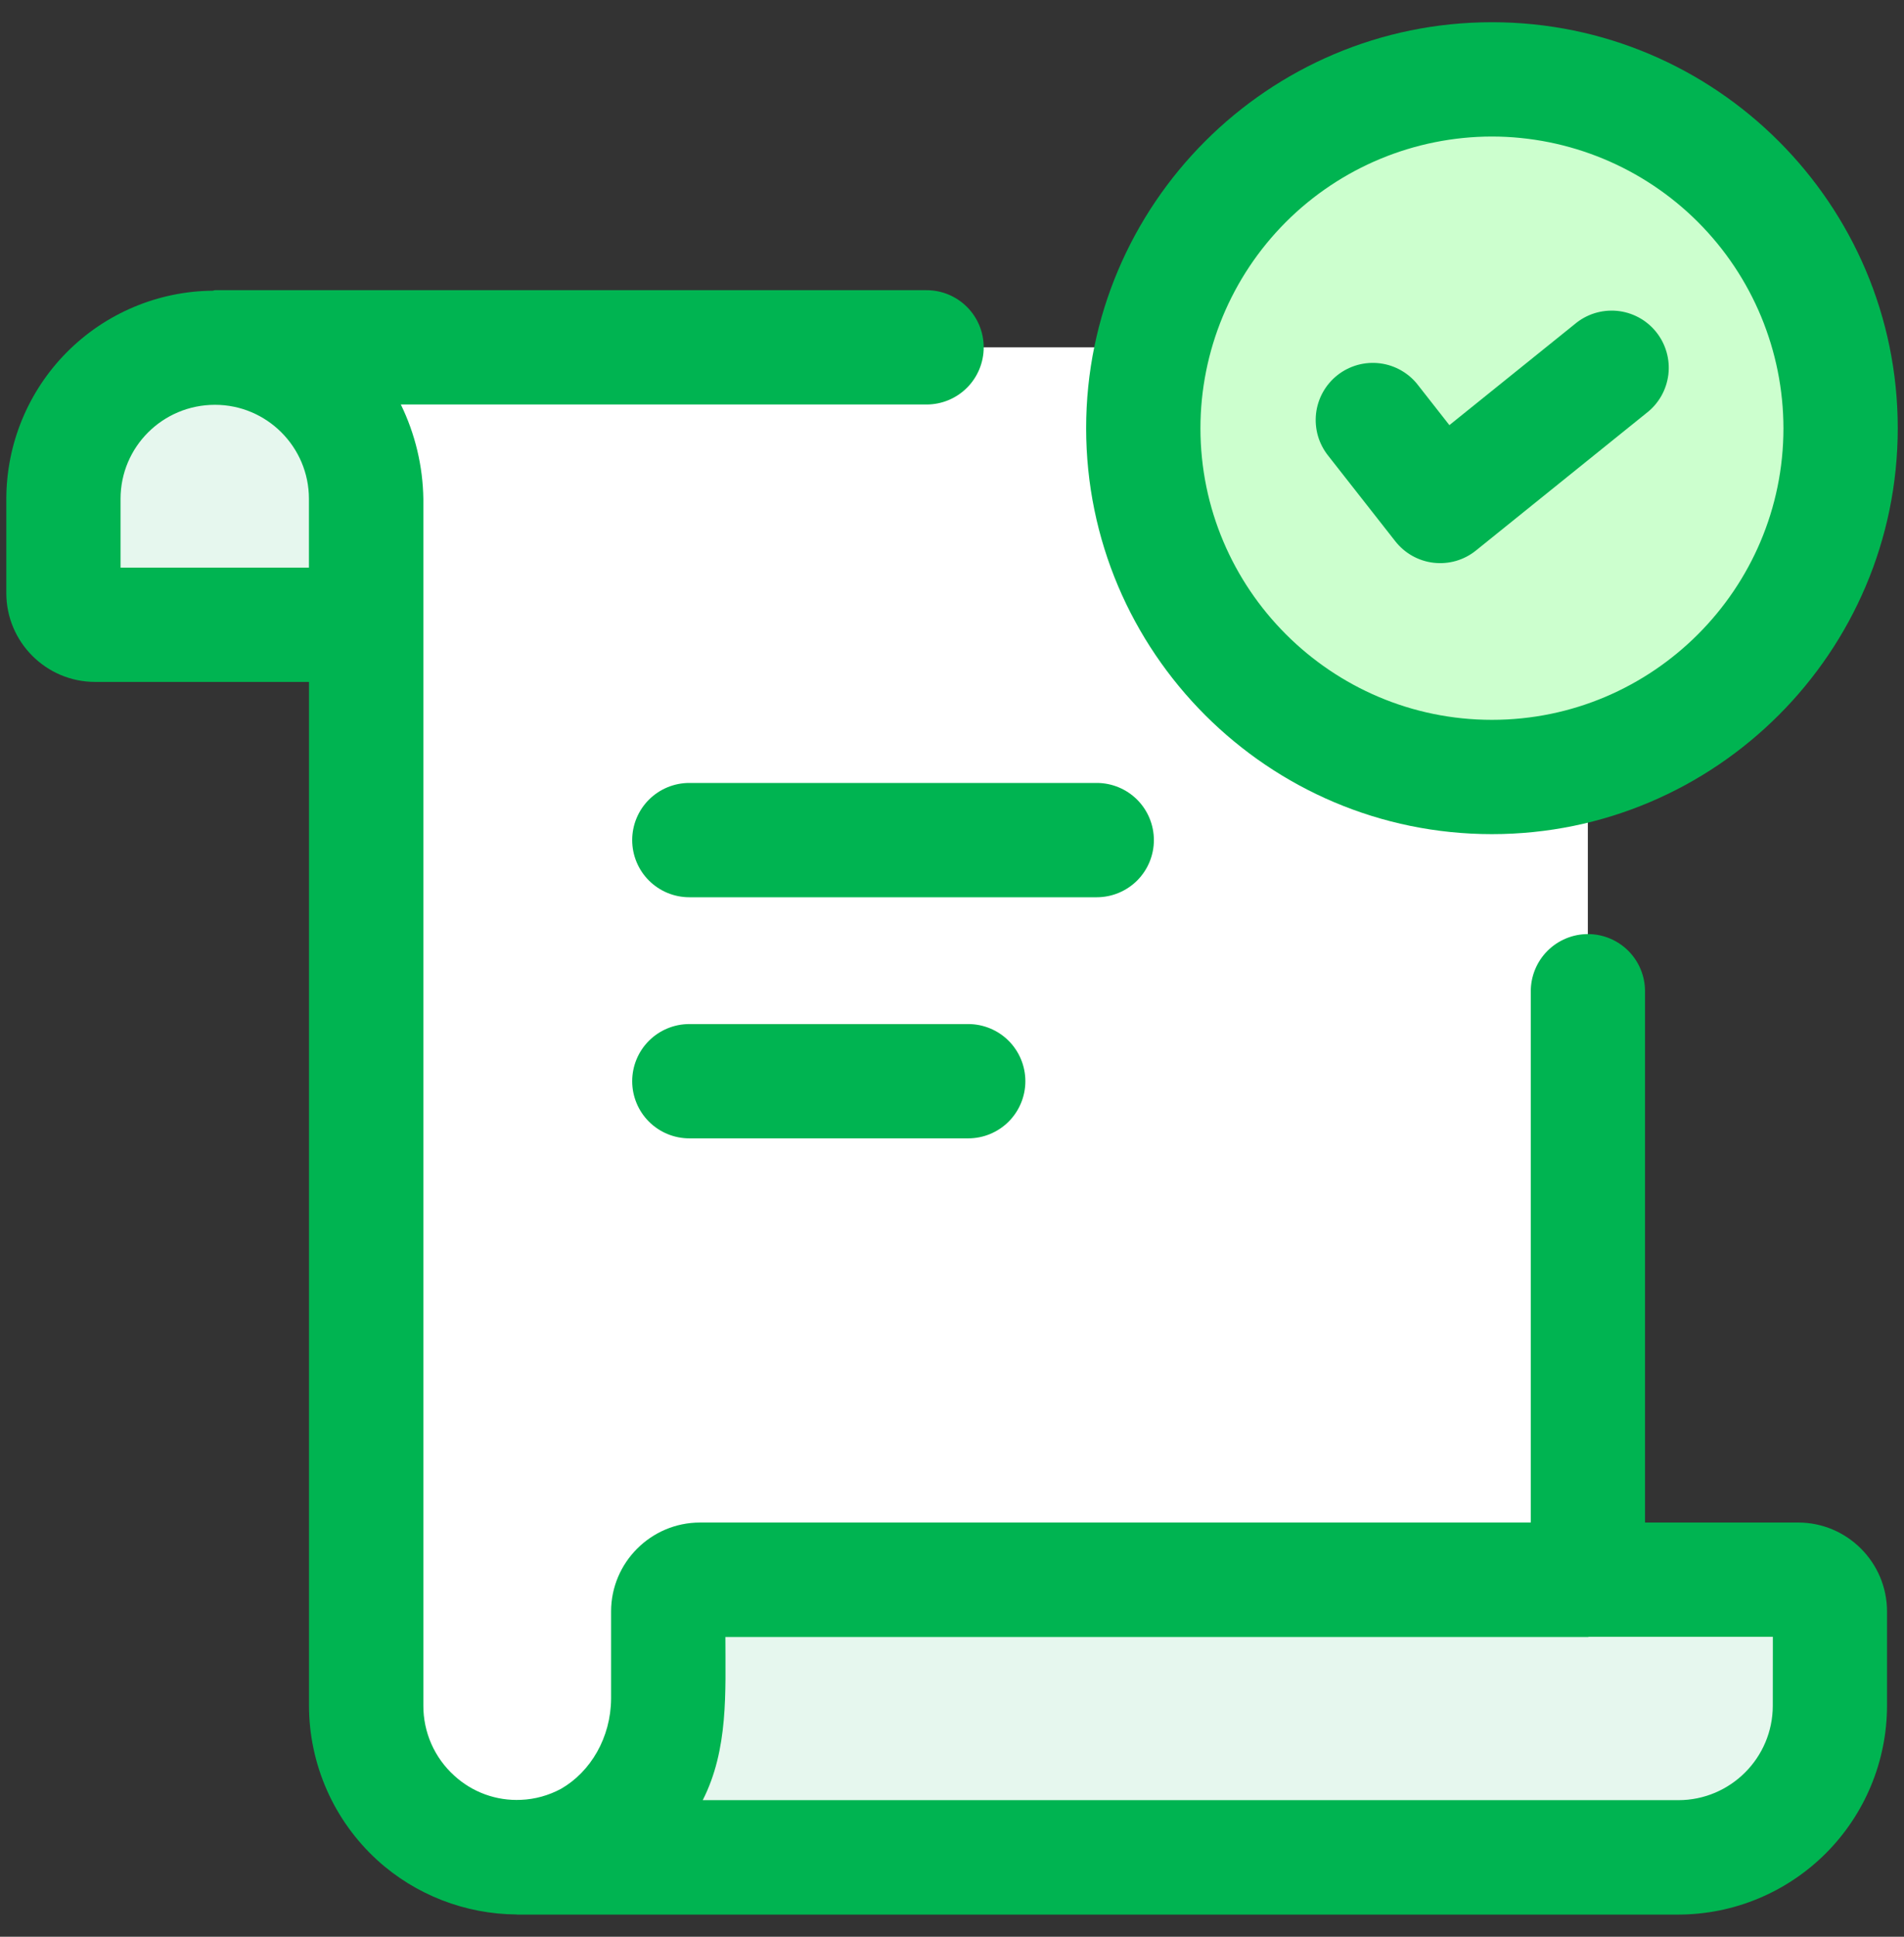
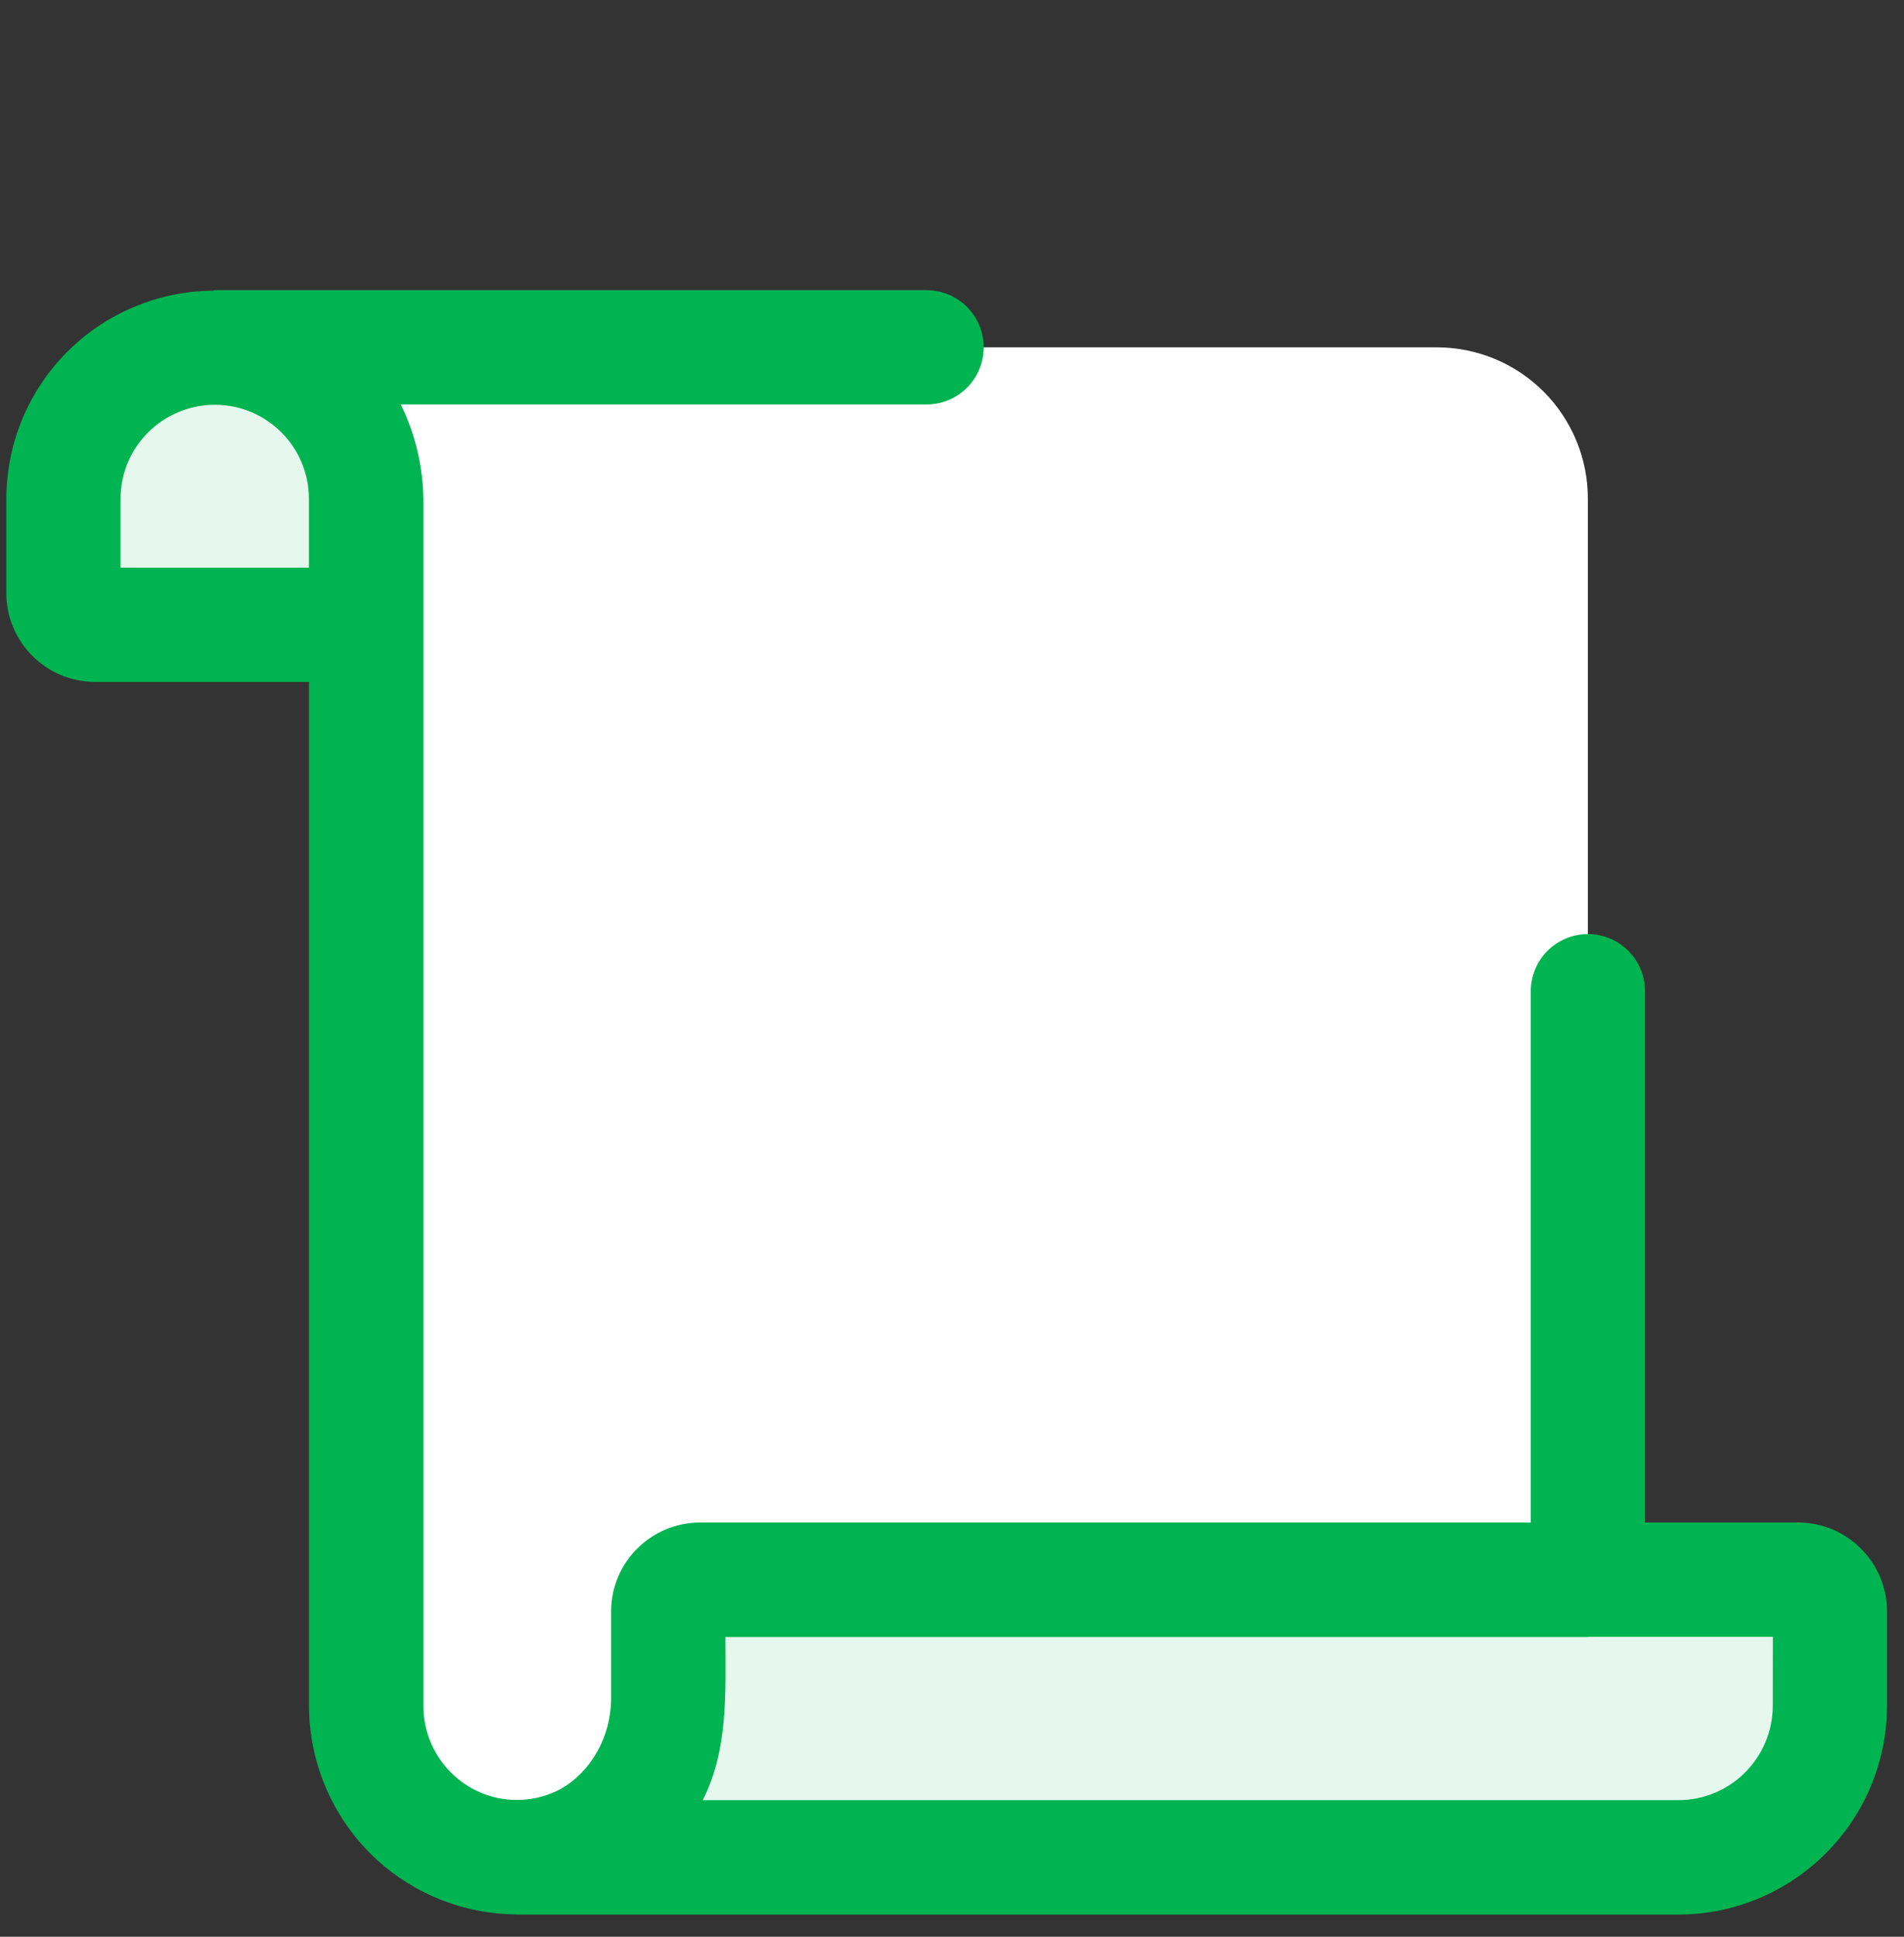
<svg xmlns="http://www.w3.org/2000/svg" width="60" height="61" viewBox="0 0 60 61" fill="none">
  <rect x="0" y="0" width="60" height="61" fill="#333333" stroke="none" />
  <path d="M11.538 15.71V19.678H2.998C2.867 19.678 2.737 19.653 2.616 19.603C2.495 19.552 2.384 19.479 2.292 19.386C2.199 19.294 2.125 19.183 2.075 19.062C2.025 18.941 2 18.811 2 18.68V15.71C2 14.448 2.502 13.237 3.394 12.344C4.287 11.451 5.498 10.95 6.76 10.95H6.778C8.04 10.95 9.251 11.451 10.144 12.344C11.037 13.237 11.538 14.448 11.538 15.71ZM57.666 50.754V53.722C57.666 54.989 57.163 56.205 56.267 57.101C55.37 57.997 54.155 58.5 52.888 58.5H16.298C17.563 58.497 18.775 57.992 19.667 57.096C20.56 56.201 21.06 54.987 21.058 53.722V50.754C21.058 50.489 21.163 50.234 21.351 50.047C21.538 49.859 21.793 49.754 22.058 49.754H56.664C56.795 49.754 56.926 49.779 57.047 49.83C57.169 49.88 57.279 49.953 57.372 50.046C57.465 50.139 57.539 50.249 57.59 50.371C57.64 50.492 57.666 50.623 57.666 50.754Z" fill="#E6F7EE" />
  <path d="M50.037 49.76H22.057C21.517 49.76 21.057 50.2 21.057 50.76V53.472C21.057 55.95 19.283 58.216 16.819 58.474C16.153 58.545 15.479 58.474 14.841 58.268C14.204 58.061 13.617 57.722 13.119 57.274C12.621 56.826 12.223 56.278 11.95 55.665C11.678 55.053 11.537 54.39 11.537 53.72V15.7C11.537 13.08 9.397 10.94 6.777 10.94H45.277C46.54 10.94 47.751 11.441 48.643 12.334C49.536 13.227 50.037 14.438 50.037 15.7V49.76Z" fill="white" />
-   <path d="M47.013 24.472C53.081 24.472 57.999 19.553 57.999 13.486C57.999 7.419 53.081 2.5 47.013 2.5C40.946 2.5 36.027 7.419 36.027 13.486C36.027 19.553 40.946 24.472 47.013 24.472Z" fill="#CCFFCE" />
-   <path d="M36.362 26.46C36.362 25.983 36.172 25.525 35.835 25.187C35.497 24.85 35.039 24.66 34.562 24.66H21.722C21.244 24.66 20.787 24.85 20.449 25.187C20.111 25.525 19.922 25.983 19.922 26.46C19.922 26.937 20.111 27.395 20.449 27.733C20.787 28.07 21.244 28.26 21.722 28.26H34.562C35.039 28.26 35.497 28.07 35.835 27.733C36.172 27.395 36.362 26.937 36.362 26.46ZM21.722 32.254C21.244 32.254 20.787 32.444 20.449 32.781C20.111 33.119 19.922 33.577 19.922 34.054C19.922 34.531 20.111 34.989 20.449 35.327C20.787 35.664 21.244 35.854 21.722 35.854H30.512C30.989 35.854 31.447 35.664 31.785 35.327C32.122 34.989 32.312 34.531 32.312 34.054C32.312 33.577 32.122 33.119 31.785 32.781C31.447 32.444 30.989 32.254 30.512 32.254H21.722Z" fill="#00B451" />
  <path d="M56.665 47.954H51.839V31.22C51.839 30.743 51.65 30.285 51.312 29.947C50.974 29.61 50.517 29.42 50.039 29.42C49.562 29.42 49.104 29.61 48.766 29.947C48.429 30.285 48.239 30.743 48.239 31.22V47.954H22.059C20.515 47.954 19.257 49.212 19.257 50.754V53.504C19.249 54.726 18.613 55.804 17.681 56.34C17.289 56.55 16.861 56.67 16.417 56.688C16.033 56.706 15.65 56.648 15.289 56.517C14.928 56.386 14.596 56.184 14.313 55.924C14.005 55.645 13.76 55.305 13.592 54.925C13.425 54.544 13.339 54.133 13.341 53.718V15.71C13.325 14.68 13.083 13.666 12.631 12.74H29.199C29.677 12.74 30.134 12.55 30.472 12.213C30.81 11.875 30.999 11.417 30.999 10.94C30.999 10.463 30.81 10.005 30.472 9.667C30.134 9.33 29.677 9.14 29.199 9.14H6.779C6.751 9.14 6.729 9.154 6.701 9.156C4.973 9.172 3.321 9.87 2.103 11.097C0.886 12.324 0.202 13.982 0.199 15.71V18.68C0.199 20.222 1.455 21.478 2.997 21.478H9.737V53.718C9.738 54.634 9.93 55.539 10.299 56.377C10.669 57.215 11.209 57.966 11.885 58.584C13.089 59.682 14.665 60.288 16.279 60.298L16.297 60.302H52.887C54.631 60.3 56.303 59.606 57.536 58.373C58.769 57.14 59.463 55.468 59.465 53.724V50.756C59.465 49.21 58.207 47.954 56.665 47.954ZM3.799 17.878V15.71C3.799 14.078 5.125 12.75 6.775 12.75C8.407 12.75 9.735 14.078 9.735 15.71V17.878H3.799ZM55.865 53.722C55.865 55.364 54.531 56.698 52.889 56.698H22.145C22.959 55.098 22.859 53.294 22.859 51.56H50.039C50.049 51.56 50.057 51.554 50.069 51.554H55.867L55.865 53.722Z" fill="#00B451" />
-   <path d="M47.015 26.272C54.065 26.272 59.803 20.536 59.803 13.486C59.803 6.436 54.067 0.7 47.015 0.7C39.963 0.7 34.227 6.436 34.227 13.486C34.227 20.536 39.963 26.272 47.015 26.272ZM47.015 4.3C49.45 4.303 51.785 5.272 53.507 6.994C55.229 8.716 56.197 11.051 56.201 13.486C56.201 18.552 52.079 22.672 47.015 22.672C41.951 22.672 37.829 18.55 37.829 13.486C37.831 11.05 38.8 8.716 40.522 6.993C42.244 5.271 44.579 4.303 47.015 4.3Z" fill="#00B451" />
-   <path d="M43.968 17.046C44.115 17.234 44.298 17.391 44.505 17.507C44.713 17.624 44.942 17.698 45.179 17.725C45.416 17.752 45.656 17.732 45.885 17.666C46.114 17.599 46.327 17.488 46.512 17.338L51.876 13.016C52.068 12.87 52.228 12.688 52.348 12.479C52.468 12.27 52.544 12.04 52.574 11.801C52.603 11.562 52.584 11.32 52.517 11.088C52.451 10.857 52.339 10.641 52.188 10.454C52.037 10.266 51.85 10.111 51.638 9.997C51.426 9.884 51.194 9.813 50.954 9.791C50.714 9.769 50.473 9.795 50.243 9.867C50.014 9.94 49.801 10.058 49.618 10.214L45.674 13.39L44.692 12.138C44.548 11.948 44.367 11.789 44.16 11.67C43.954 11.551 43.726 11.474 43.489 11.444C43.252 11.414 43.012 11.431 42.782 11.494C42.553 11.558 42.337 11.666 42.15 11.813C41.962 11.96 41.806 12.143 41.689 12.352C41.573 12.56 41.499 12.789 41.472 13.026C41.446 13.263 41.466 13.503 41.532 13.732C41.599 13.961 41.711 14.174 41.86 14.36L43.968 17.046Z" fill="#00B451" />
</svg>